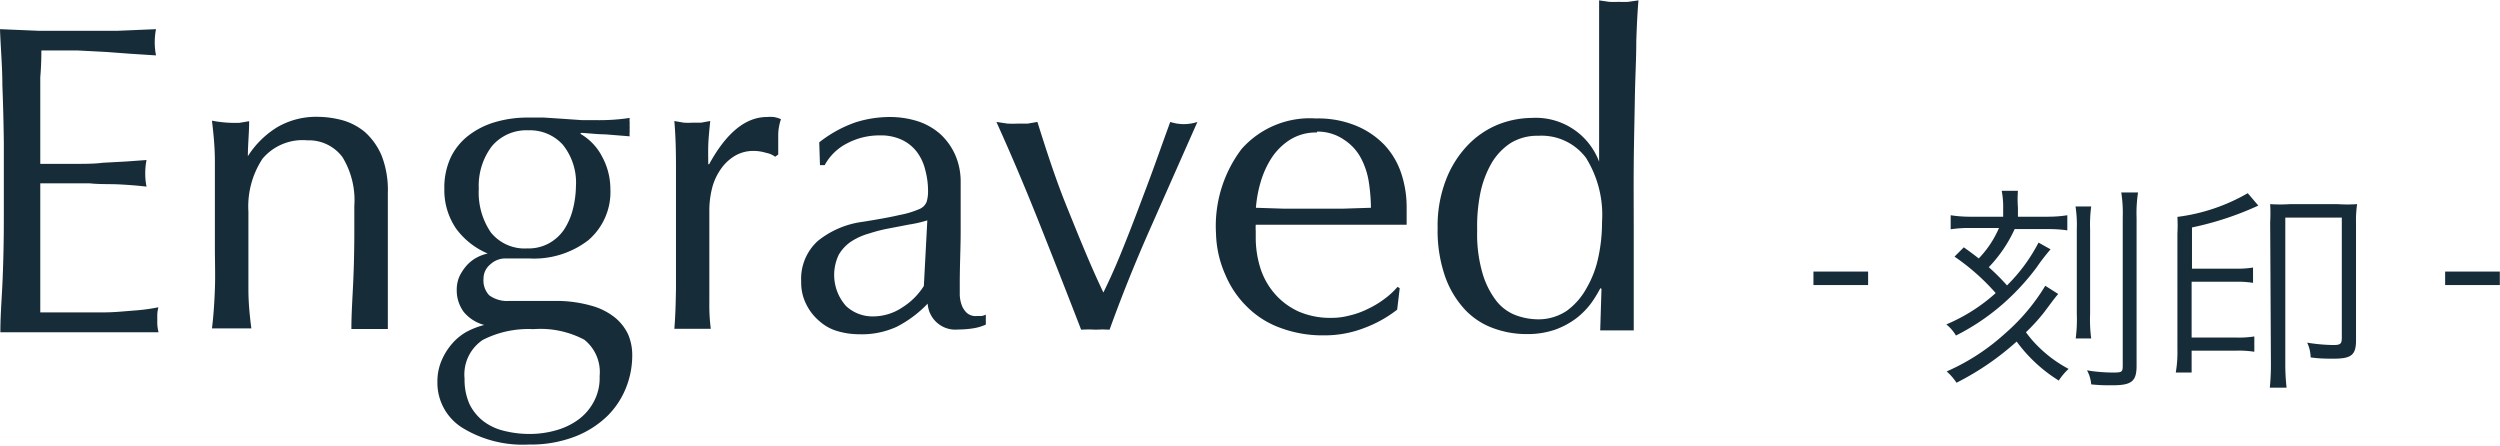
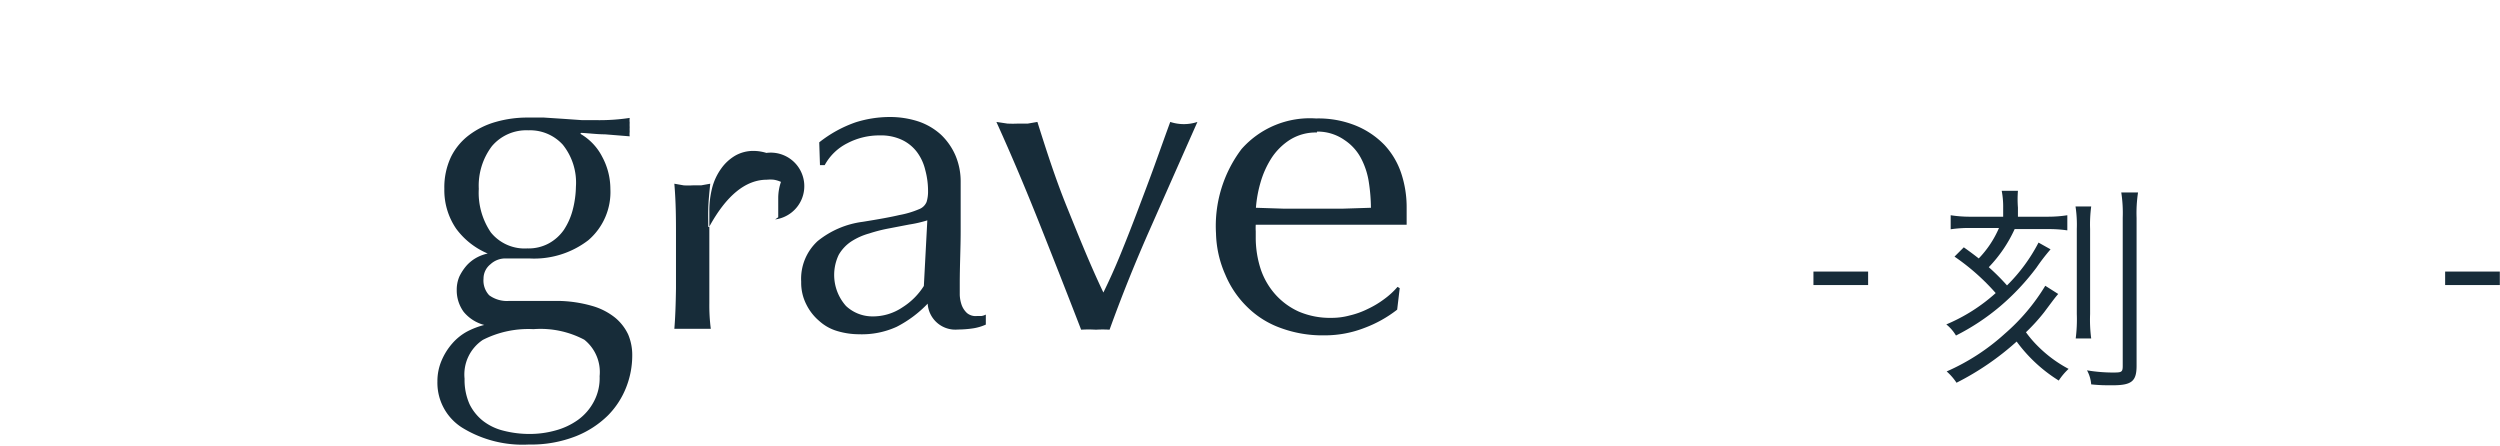
<svg xmlns="http://www.w3.org/2000/svg" id="レイヤー_1" data-name="レイヤー 1" viewBox="0 0 137.17 24.48">
  <defs>
    <style>.cls-1{isolation:isolate;}.cls-2{fill:#172c39;}</style>
  </defs>
  <g id="Engraved_-_刻印_-" data-name="Engraved - 刻印 -" class="cls-1">
    <g class="cls-1">
-       <path class="cls-2" d="M688.08,815.87c0-1-.09-2-.13-3.08l2.14.09c.71,0,1.43,0,2.15,0s1.43,0,2.14,0l2.13-.09a3.74,3.74,0,0,0,0,1.44l-1.4-.09-1.34-.1-1.55-.08c-.56,0-1.24,0-2,0q0,.76-.06,1.47c0,.46,0,1,0,1.58s0,1.23,0,1.82,0,1,0,1.35c.7,0,1.33,0,1.9,0s1.07,0,1.53-.06l1.29-.07,1.11-.08a3.64,3.64,0,0,0-.07.74,3.51,3.51,0,0,0,.07.72c-.42-.05-.9-.09-1.45-.12s-1.1,0-1.66-.06l-1.56,0h-1.16c0,.14,0,.3,0,.46s0,.38,0,.64v2.37c0,.92,0,1.67,0,2.26s0,1,0,1.35h1.68c.61,0,1.21,0,1.79,0s1.14-.06,1.66-.1a10.59,10.59,0,0,0,1.35-.18,2.16,2.16,0,0,0-.06.38c0,.13,0,.26,0,.37a2.16,2.16,0,0,0,.07.62c-.72,0-1.43,0-2.14,0h-4.36c-.72,0-1.45,0-2.18,0,0-1,.09-2,.13-3.06s.06-2.05.06-3.11V819Q688.14,817.4,688.08,815.87Z" transform="translate(-687.95 -811.19)" />
-       <path class="cls-2" d="M706.74,819.81a2.3,2.3,0,0,0-1.92-.92,2.88,2.88,0,0,0-2.46,1,4.75,4.75,0,0,0-.78,2.91v2c0,.71,0,1.47,0,2.26s.08,1.51.16,2.15c-.37,0-.73,0-1.08,0s-.71,0-1.08,0c.08-.64.13-1.35.16-2.15s0-1.55,0-2.26v-2.5c0-.72,0-1.48,0-2.27s-.08-1.53-.16-2.22a6.5,6.5,0,0,0,1.08.12l.42,0,.54-.09c0,.64-.07,1.28-.07,1.92h0a5,5,0,0,1,1.61-1.59,4.23,4.23,0,0,1,2.23-.57,5.31,5.31,0,0,1,1.36.19,3.31,3.31,0,0,1,1.24.66,3.66,3.66,0,0,1,.9,1.28,5.22,5.22,0,0,1,.34,2.05c0,.69,0,1.39,0,2.12s0,1.5,0,2.32v1.56c0,.25,0,.51,0,.75s0,.49,0,.71c-.32,0-.66,0-1,0s-.67,0-1,0c0-.83.06-1.69.1-2.57s.06-1.78.06-2.71v-1.46A4.54,4.54,0,0,0,706.74,819.81Z" transform="translate(-687.95 -811.19)" />
      <path class="cls-2" d="M712.33,821.55a3.92,3.92,0,0,1,.36-1.74,3.35,3.35,0,0,1,1-1.21,4.43,4.43,0,0,1,1.46-.72,6.29,6.29,0,0,1,1.76-.24c.31,0,.6,0,.88,0l1.07.07,1,.07c.29,0,.52,0,.7,0a11.06,11.06,0,0,0,1.94-.12,1.09,1.09,0,0,0,0,.26,2.11,2.11,0,0,0,0,.25,2.29,2.29,0,0,0,0,.25,1,1,0,0,0,0,.25l-1.36-.11c-.44,0-.87-.06-1.3-.08l-.05.05a3.05,3.05,0,0,1,1.2,1.26,3.72,3.72,0,0,1,.45,1.76,3.48,3.48,0,0,1-1.21,2.82,4.88,4.88,0,0,1-3.25,1l-.66,0c-.22,0-.43,0-.66,0a1.2,1.2,0,0,0-.8.32,1,1,0,0,0-.38.79,1.18,1.18,0,0,0,.31.91,1.65,1.65,0,0,0,1.11.31l1.32,0,1.32,0a7.07,7.07,0,0,1,1.88.27,3.58,3.58,0,0,1,1.28.65,2.66,2.66,0,0,1,.72.93,2.91,2.91,0,0,1,.22,1.15,4.78,4.78,0,0,1-.32,1.71,4.55,4.55,0,0,1-1,1.56,5.27,5.27,0,0,1-1.76,1.15,6.7,6.7,0,0,1-2.59.46,6.33,6.33,0,0,1-3.67-.93,2.91,2.91,0,0,1-1.35-2.53,2.88,2.88,0,0,1,.23-1.15,3.48,3.48,0,0,1,.59-.94,2.94,2.94,0,0,1,.81-.65,4.33,4.33,0,0,1,.94-.36v0a2.18,2.18,0,0,1-1.13-.72,2,2,0,0,1-.38-1.2,1.83,1.83,0,0,1,.15-.75,2.73,2.73,0,0,1,.4-.6,2.1,2.1,0,0,1,.55-.43,2.32,2.32,0,0,1,.6-.22v0a4.15,4.15,0,0,1-1.73-1.36A3.74,3.74,0,0,1,712.33,821.55Zm8.52,10.28a2.27,2.27,0,0,0-.84-2,5.13,5.13,0,0,0-2.79-.58,5.5,5.5,0,0,0-2.78.59,2.28,2.28,0,0,0-1,2.13,3.28,3.28,0,0,0,.27,1.39,2.66,2.66,0,0,0,.75.93,3,3,0,0,0,1.11.53A5.69,5.69,0,0,0,717,835a5.23,5.23,0,0,0,1.42-.19,3.83,3.83,0,0,0,1.24-.58,2.9,2.9,0,0,0,.87-1A2.72,2.72,0,0,0,720.85,831.83Zm-1.3-10.4a3.32,3.32,0,0,0-.72-2.3,2.43,2.43,0,0,0-1.89-.79,2.47,2.47,0,0,0-2,.87,3.59,3.59,0,0,0-.72,2.34,3.88,3.88,0,0,0,.66,2.39,2.38,2.38,0,0,0,2,.88,2.33,2.33,0,0,0,1.19-.28,2.42,2.42,0,0,0,.82-.74,3.66,3.66,0,0,0,.48-1.08A5.43,5.43,0,0,0,719.55,821.43Z" transform="translate(-687.95 -811.19)" />
-       <path class="cls-2" d="M730,819.58a2.45,2.45,0,0,0-.71-.11,2,2,0,0,0-1,.26,2.48,2.48,0,0,0-.77.71,3.18,3.18,0,0,0-.48,1,5.05,5.05,0,0,0-.17,1.31v2.64c0,1.07,0,1.89,0,2.46a10,10,0,0,0,.08,1.38c-.32,0-.64,0-1,0s-.69,0-1,0q.07-.81.09-2.22c0-.94,0-2.08,0-3.44v-.77c0-.62,0-1.34,0-2.16s0-1.75-.09-2.81l.51.09a4.07,4.07,0,0,0,.5,0l.46,0,.5-.09c-.06.58-.1,1-.11,1.37s0,.66,0,1l.05,0c.94-1.72,2-2.59,3.17-2.59a2,2,0,0,1,.37,0,1.53,1.53,0,0,1,.4.12,2.74,2.74,0,0,0-.15.87c0,.39,0,.75,0,1.07l-.17.12A1.16,1.16,0,0,0,730,819.58Z" transform="translate(-687.95 -811.19)" />
+       <path class="cls-2" d="M730,819.58a2.45,2.45,0,0,0-.71-.11,2,2,0,0,0-1,.26,2.48,2.48,0,0,0-.77.71,3.18,3.18,0,0,0-.48,1,5.05,5.05,0,0,0-.17,1.31v2.64c0,1.07,0,1.89,0,2.46a10,10,0,0,0,.08,1.38c-.32,0-.64,0-1,0s-.69,0-1,0q.07-.81.09-2.22v-.77c0-.62,0-1.34,0-2.16s0-1.75-.09-2.81l.51.09a4.07,4.07,0,0,0,.5,0l.46,0,.5-.09c-.06.58-.1,1-.11,1.37s0,.66,0,1l.05,0c.94-1.72,2-2.59,3.17-2.59a2,2,0,0,1,.37,0,1.53,1.53,0,0,1,.4.12,2.74,2.74,0,0,0-.15.87c0,.39,0,.75,0,1.07l-.17.12A1.16,1.16,0,0,0,730,819.58Z" transform="translate(-687.95 -811.19)" />
      <path class="cls-2" d="M732.9,819a6.8,6.8,0,0,1,2-1.1,6.24,6.24,0,0,1,1.87-.29,5,5,0,0,1,1.59.25,3.52,3.52,0,0,1,1.22.72,3.49,3.49,0,0,1,.79,1.13,3.64,3.64,0,0,1,.29,1.45c0,.92,0,1.82,0,2.73s-.05,1.86-.05,2.87c0,.19,0,.39,0,.61a1.92,1.92,0,0,0,.11.57,1.15,1.15,0,0,0,.28.42.73.73,0,0,0,.54.17h.25a.73.73,0,0,0,.25-.08V829a2.73,2.73,0,0,1-.66.2,5.68,5.68,0,0,1-.87.07,1.52,1.52,0,0,1-1.66-1.42,6.36,6.36,0,0,1-1.7,1.27,4.6,4.6,0,0,1-2.07.41,4.19,4.19,0,0,1-1.17-.17,2.53,2.53,0,0,1-1-.55,2.83,2.83,0,0,1-.72-.92,2.61,2.61,0,0,1-.28-1.24,2.81,2.81,0,0,1,.9-2.23,4.93,4.93,0,0,1,2.48-1.06c.87-.14,1.54-.26,2-.37a5,5,0,0,0,1.08-.32.72.72,0,0,0,.42-.4,1.91,1.91,0,0,0,.08-.59,4.37,4.37,0,0,0-.15-1.15,2.68,2.68,0,0,0-.46-1,2.22,2.22,0,0,0-.81-.66,2.68,2.68,0,0,0-1.22-.25,3.76,3.76,0,0,0-1.79.43,2.88,2.88,0,0,0-1.24,1.2h-.26Zm5.93,4.28a6.63,6.63,0,0,1-1,.23l-1.09.21a8.44,8.44,0,0,0-1.1.28,3.54,3.54,0,0,0-1,.45,2.2,2.2,0,0,0-.67.72,2.56,2.56,0,0,0,.4,2.81,2.12,2.12,0,0,0,1.44.57,2.89,2.89,0,0,0,1.66-.5,3.73,3.73,0,0,0,1.17-1.17Z" transform="translate(-687.95 -811.19)" />
      <path class="cls-2" d="M747.27,829.28c-.73-1.89-1.47-3.77-2.22-5.66s-1.55-3.8-2.43-5.74l.6.09a5.74,5.74,0,0,0,.6,0l.53,0,.52-.09c.5,1.59,1,3.14,1.62,4.67s1.24,3.09,2,4.69c.32-.65.64-1.36.95-2.12s.62-1.55.93-2.37.62-1.63.92-2.46.58-1.62.87-2.41a2.37,2.37,0,0,0,1.49,0q-1.29,2.91-2.54,5.74c-.84,1.89-1.6,3.77-2.28,5.66a6.16,6.16,0,0,0-.75,0A6.78,6.78,0,0,0,747.27,829.28Z" transform="translate(-687.95 -811.19)" />
      <path class="cls-2" d="M754.67,824a7,7,0,0,1,1.4-4.63,5,5,0,0,1,4.09-1.68,5.47,5.47,0,0,1,2.2.4,4.62,4.62,0,0,1,1.55,1.05,4.26,4.26,0,0,1,.92,1.55,5.91,5.91,0,0,1,.3,1.9c0,.16,0,.31,0,.47s0,.3,0,.46l-2.57,0c-.84,0-1.7,0-2.56,0-.53,0-1.06,0-1.58,0l-1.57,0a2.93,2.93,0,0,0,0,.36v.32a5.58,5.58,0,0,0,.27,1.75,4,4,0,0,0,.81,1.4,3.84,3.84,0,0,0,1.29.94,4.35,4.35,0,0,0,1.78.34,3.72,3.72,0,0,0,1-.13,4.53,4.53,0,0,0,1-.36,5.11,5.11,0,0,0,.9-.54,4.27,4.27,0,0,0,.73-.67l.12.07-.14,1.18a6.73,6.73,0,0,1-1.79,1,6,6,0,0,1-2.22.41,6.62,6.62,0,0,1-2.37-.4,5,5,0,0,1-1.84-1.15,5.35,5.35,0,0,1-1.21-1.78A5.91,5.91,0,0,1,754.67,824Zm5.54-5.54a2.67,2.67,0,0,0-1.5.41,3.39,3.39,0,0,0-1,1,5.08,5.08,0,0,0-.6,1.34,6.73,6.73,0,0,0-.25,1.38l1.55.05c.53,0,1.06,0,1.57,0s1.06,0,1.61,0l1.58-.05a9.58,9.58,0,0,0-.11-1.37,4.13,4.13,0,0,0-.43-1.34,2.71,2.71,0,0,0-.9-1A2.57,2.57,0,0,0,760.21,818.41Z" transform="translate(-687.95 -811.19)" />
-       <path class="cls-2" d="M775.76,827a6.69,6.69,0,0,1-.51.83,4.28,4.28,0,0,1-.82.83,4.41,4.41,0,0,1-1.16.62,4.65,4.65,0,0,1-1.56.24,5.23,5.23,0,0,1-1.79-.31,4,4,0,0,1-1.56-1,5.19,5.19,0,0,1-1.11-1.82,7.66,7.66,0,0,1-.42-2.68,7,7,0,0,1,.46-2.66,5.7,5.7,0,0,1,1.19-1.89,4.82,4.82,0,0,1,1.65-1.13,5.14,5.14,0,0,1,1.86-.37,3.71,3.71,0,0,1,3.7,2.4h0v-2.35c0-.61,0-1.22,0-1.84s0-1.2,0-1.76,0-1.09,0-1.58,0-.94,0-1.32l.55.08a4.73,4.73,0,0,0,.53,0,4.38,4.38,0,0,0,.52,0l.56-.08q-.07.76-.12,2.22c0,1-.06,2-.08,3.2s-.05,2.37-.06,3.6,0,2.36,0,3.38,0,2.1,0,3,0,1.78,0,2.71c-.31,0-.63,0-.93,0s-.59,0-.91,0l.07-2.28ZM769,823.83a7.66,7.66,0,0,0,.3,2.38,4.58,4.58,0,0,0,.76,1.5,2.47,2.47,0,0,0,1.07.78,3.56,3.56,0,0,0,1.18.22,2.78,2.78,0,0,0,1.61-.47A3.77,3.77,0,0,0,775,827a5.63,5.63,0,0,0,.65-1.71,9,9,0,0,0,.2-1.92,5.92,5.92,0,0,0-.88-3.52,3.05,3.05,0,0,0-2.62-1.21,2.79,2.79,0,0,0-1.5.39,3.32,3.32,0,0,0-1.06,1.11,5.51,5.51,0,0,0-.62,1.66A9.29,9.29,0,0,0,769,823.83Z" transform="translate(-687.95 -811.19)" />
    </g>
    <g class="cls-1">
      <path class="cls-2" d="M790.45,826.09v.74h-3v-.74Z" transform="translate(-687.95 -811.19)" />
    </g>
    <g class="cls-1">
      <path class="cls-2" d="M800.46,824.87a10.73,10.73,0,0,0-.77,1,13,13,0,0,1-2,2.13,12.37,12.37,0,0,1-2.42,1.6,2.24,2.24,0,0,0-.53-.61,9.59,9.59,0,0,0,2.71-1.72,12.13,12.13,0,0,0-2.26-2l.51-.51c.45.32.6.44.82.61a5.58,5.58,0,0,0,1.11-1.67H796.1a6.86,6.86,0,0,0-1.12.07V823a7,7,0,0,0,1.16.08h1.72v-.5a4.55,4.55,0,0,0-.08-.92h.89a5.89,5.89,0,0,0,0,.92v.5h1.59a6.89,6.89,0,0,0,1.12-.08v.83a6.94,6.94,0,0,0-1.07-.07h-1.82a7.49,7.49,0,0,1-1.42,2.09,11.61,11.61,0,0,1,1,1,9.3,9.3,0,0,0,1.73-2.35Zm.42,2.45c-.18.21-.18.21-.77,1a10.33,10.33,0,0,1-1,1.1,6.06,6.06,0,0,0,.66.77,7,7,0,0,0,1.68,1.24,3.4,3.4,0,0,0-.54.64,8.28,8.28,0,0,1-2.31-2.14,15.11,15.11,0,0,1-3.3,2.26,3.08,3.08,0,0,0-.54-.62,11.78,11.78,0,0,0,3.19-2.07,11,11,0,0,0,2.22-2.63Zm1.81-4.8a7.44,7.44,0,0,0-.06,1.23v4.67a7.81,7.81,0,0,0,.06,1.34h-.85a8.26,8.26,0,0,0,.06-1.34v-4.67a6.62,6.62,0,0,0-.07-1.23Zm2.57-.77a7.49,7.49,0,0,0-.08,1.4v8.11c0,.85-.27,1.07-1.32,1.07-.42,0-.69,0-1.17-.05a1.91,1.91,0,0,0-.23-.77,8.76,8.76,0,0,0,1.37.12c.51,0,.59,0,.59-.36v-8.14a7.4,7.4,0,0,0-.08-1.38Z" transform="translate(-687.95 -811.19)" />
-       <path class="cls-2" d="M808.2,830.94c0,.2,0,.25,0,.69h-.87a6.67,6.67,0,0,0,.09-1.28V824a8.12,8.12,0,0,0,0-.91,10.29,10.29,0,0,0,3.86-1.3l.58.68a17,17,0,0,1-3.64,1.2v2.26h2.35a5.41,5.41,0,0,0,1-.06v.84a5.3,5.3,0,0,0-1-.06H808.2v3.06h2.44a5.42,5.42,0,0,0,1-.06v.84a5.55,5.55,0,0,0-1-.06H808.2Zm4.31-7.55a9.28,9.28,0,0,0,0-1,8.28,8.28,0,0,0,1.1,0h2.59a8,8,0,0,0,1.08,0,6.24,6.24,0,0,0-.06,1.06v6.42c0,.81-.27,1-1.24,1-.29,0-.79,0-1.25-.07a2,2,0,0,0-.19-.81,9.31,9.31,0,0,0,1.44.13c.38,0,.46-.06.46-.4v-6.59h-3.1v7.94a11.57,11.57,0,0,0,.07,1.39h-.92a12.67,12.67,0,0,0,.06-1.38Z" transform="translate(-687.95 -811.19)" />
    </g>
    <g class="cls-1">
      <path class="cls-2" d="M825.11,826.09v.74h-3v-.74Z" transform="translate(-687.95 -811.19)" />
    </g>
  </g>
</svg>